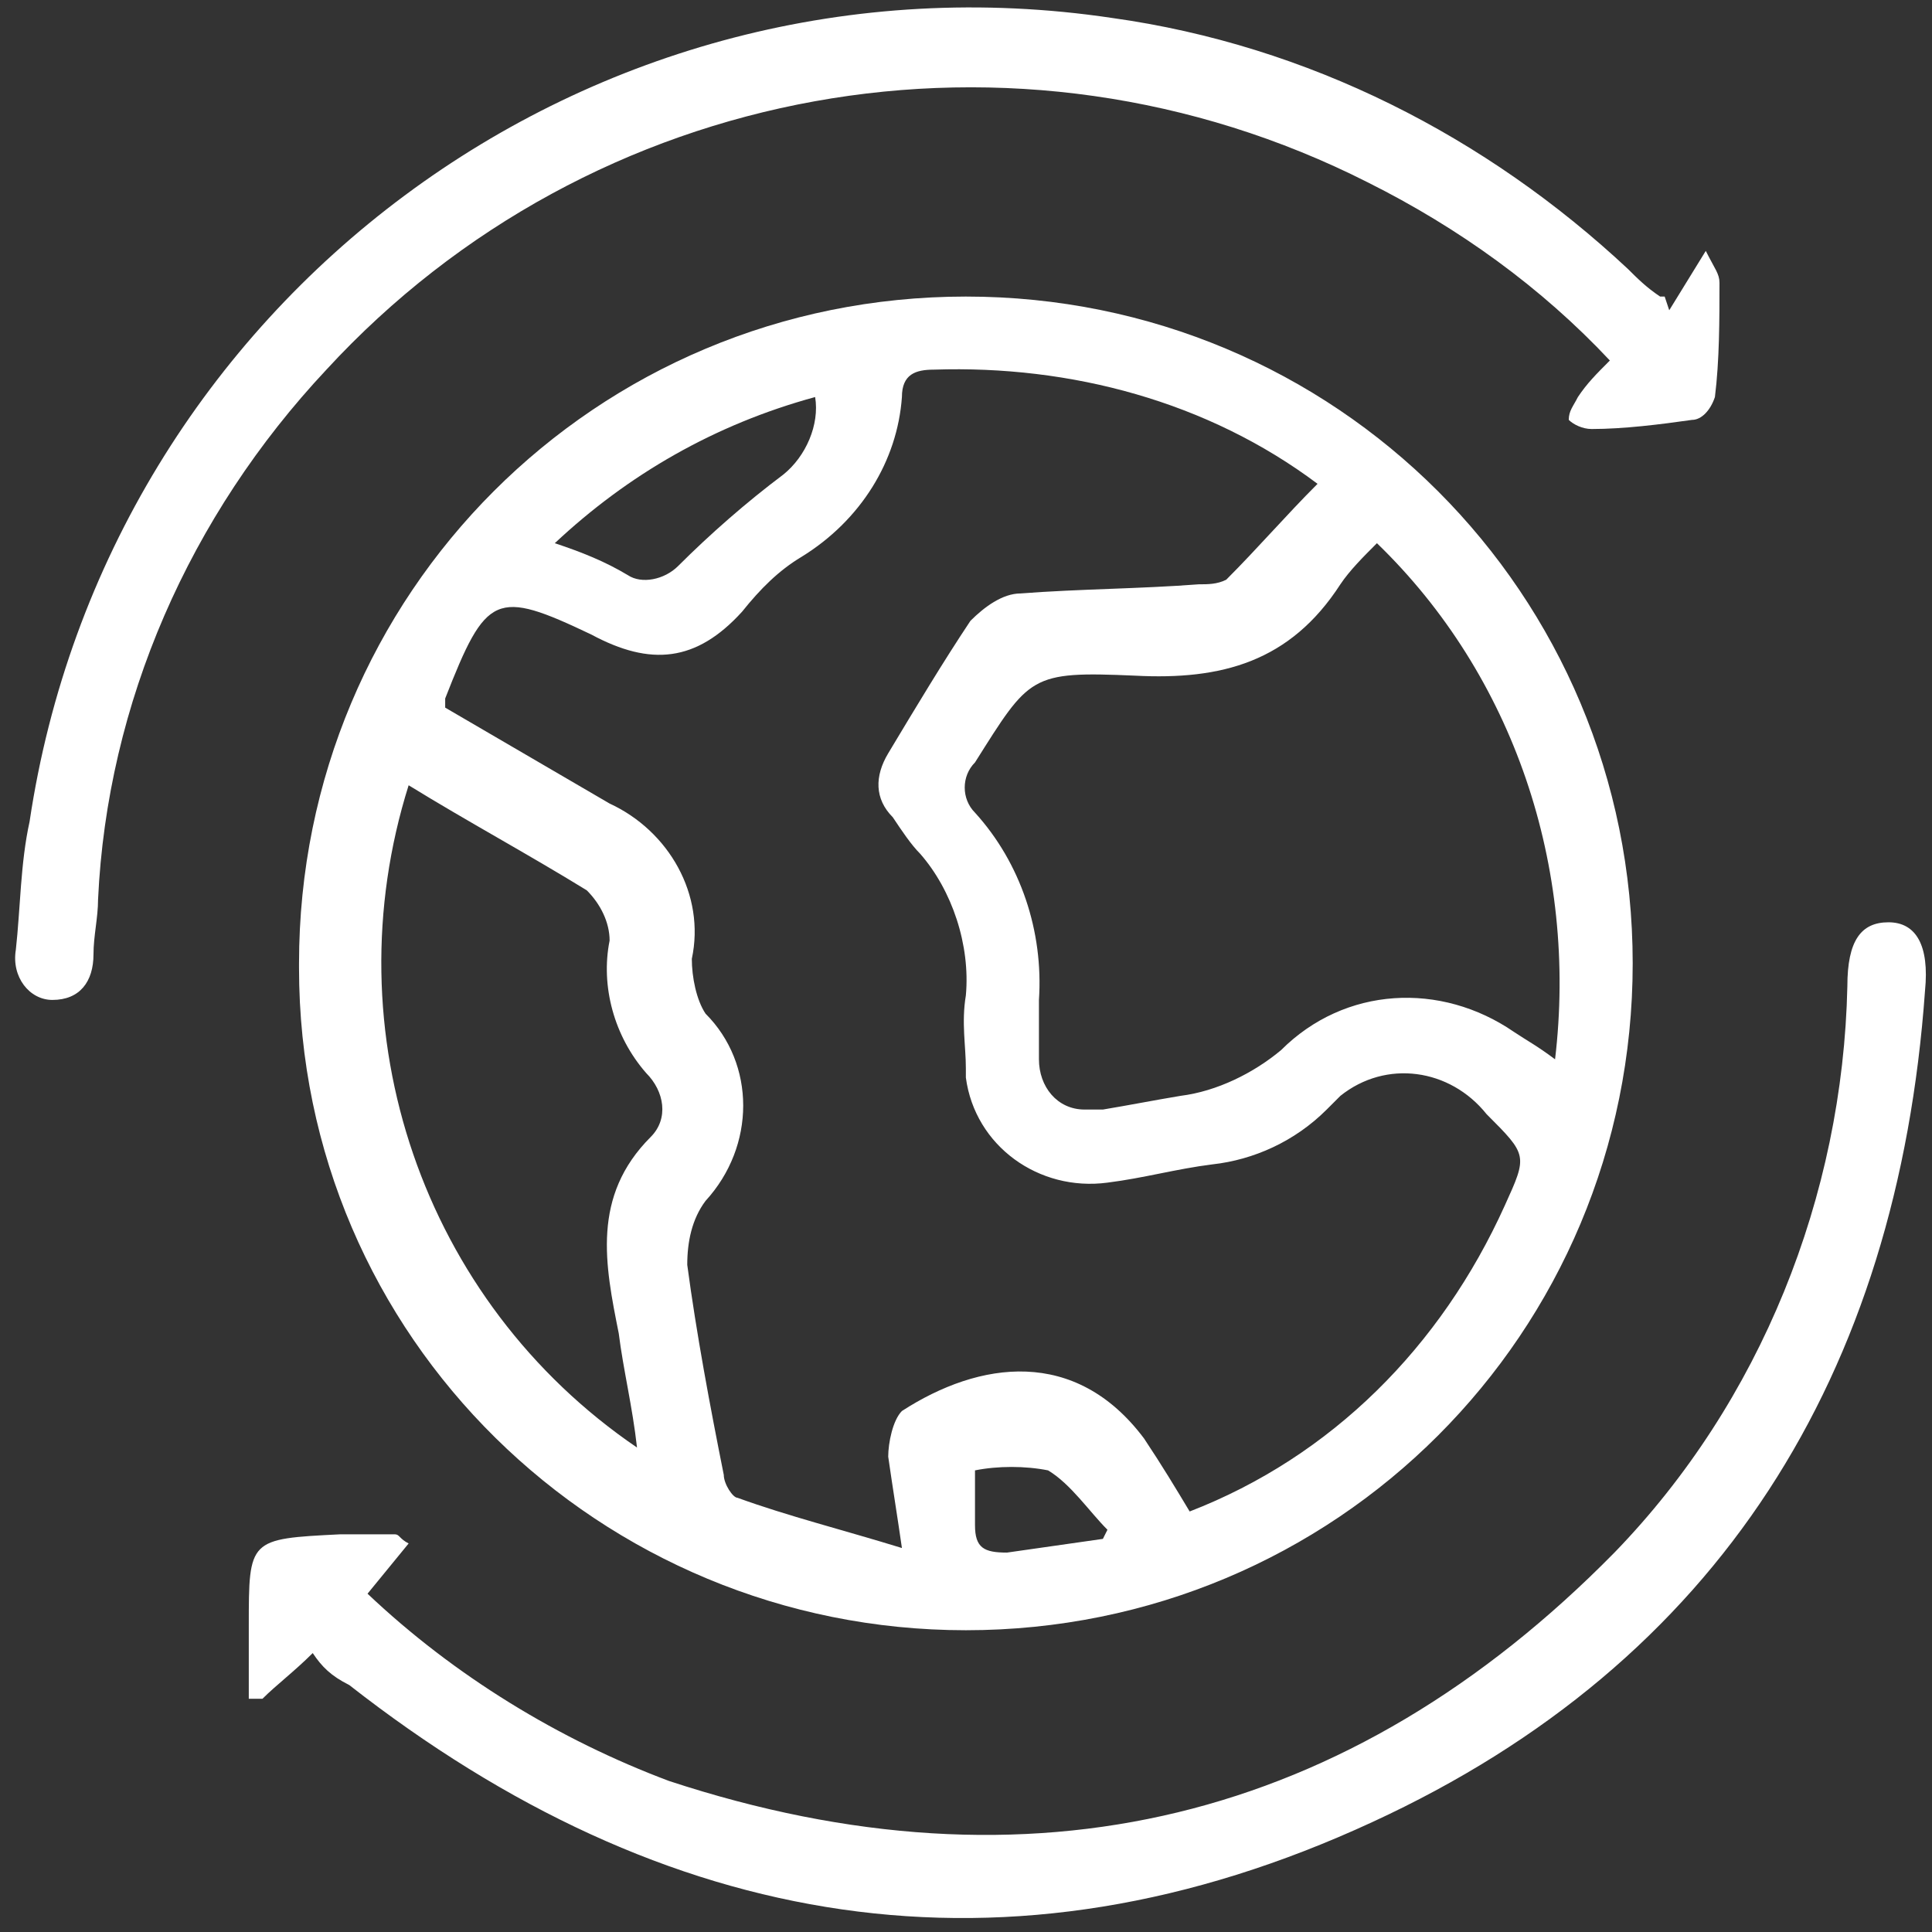
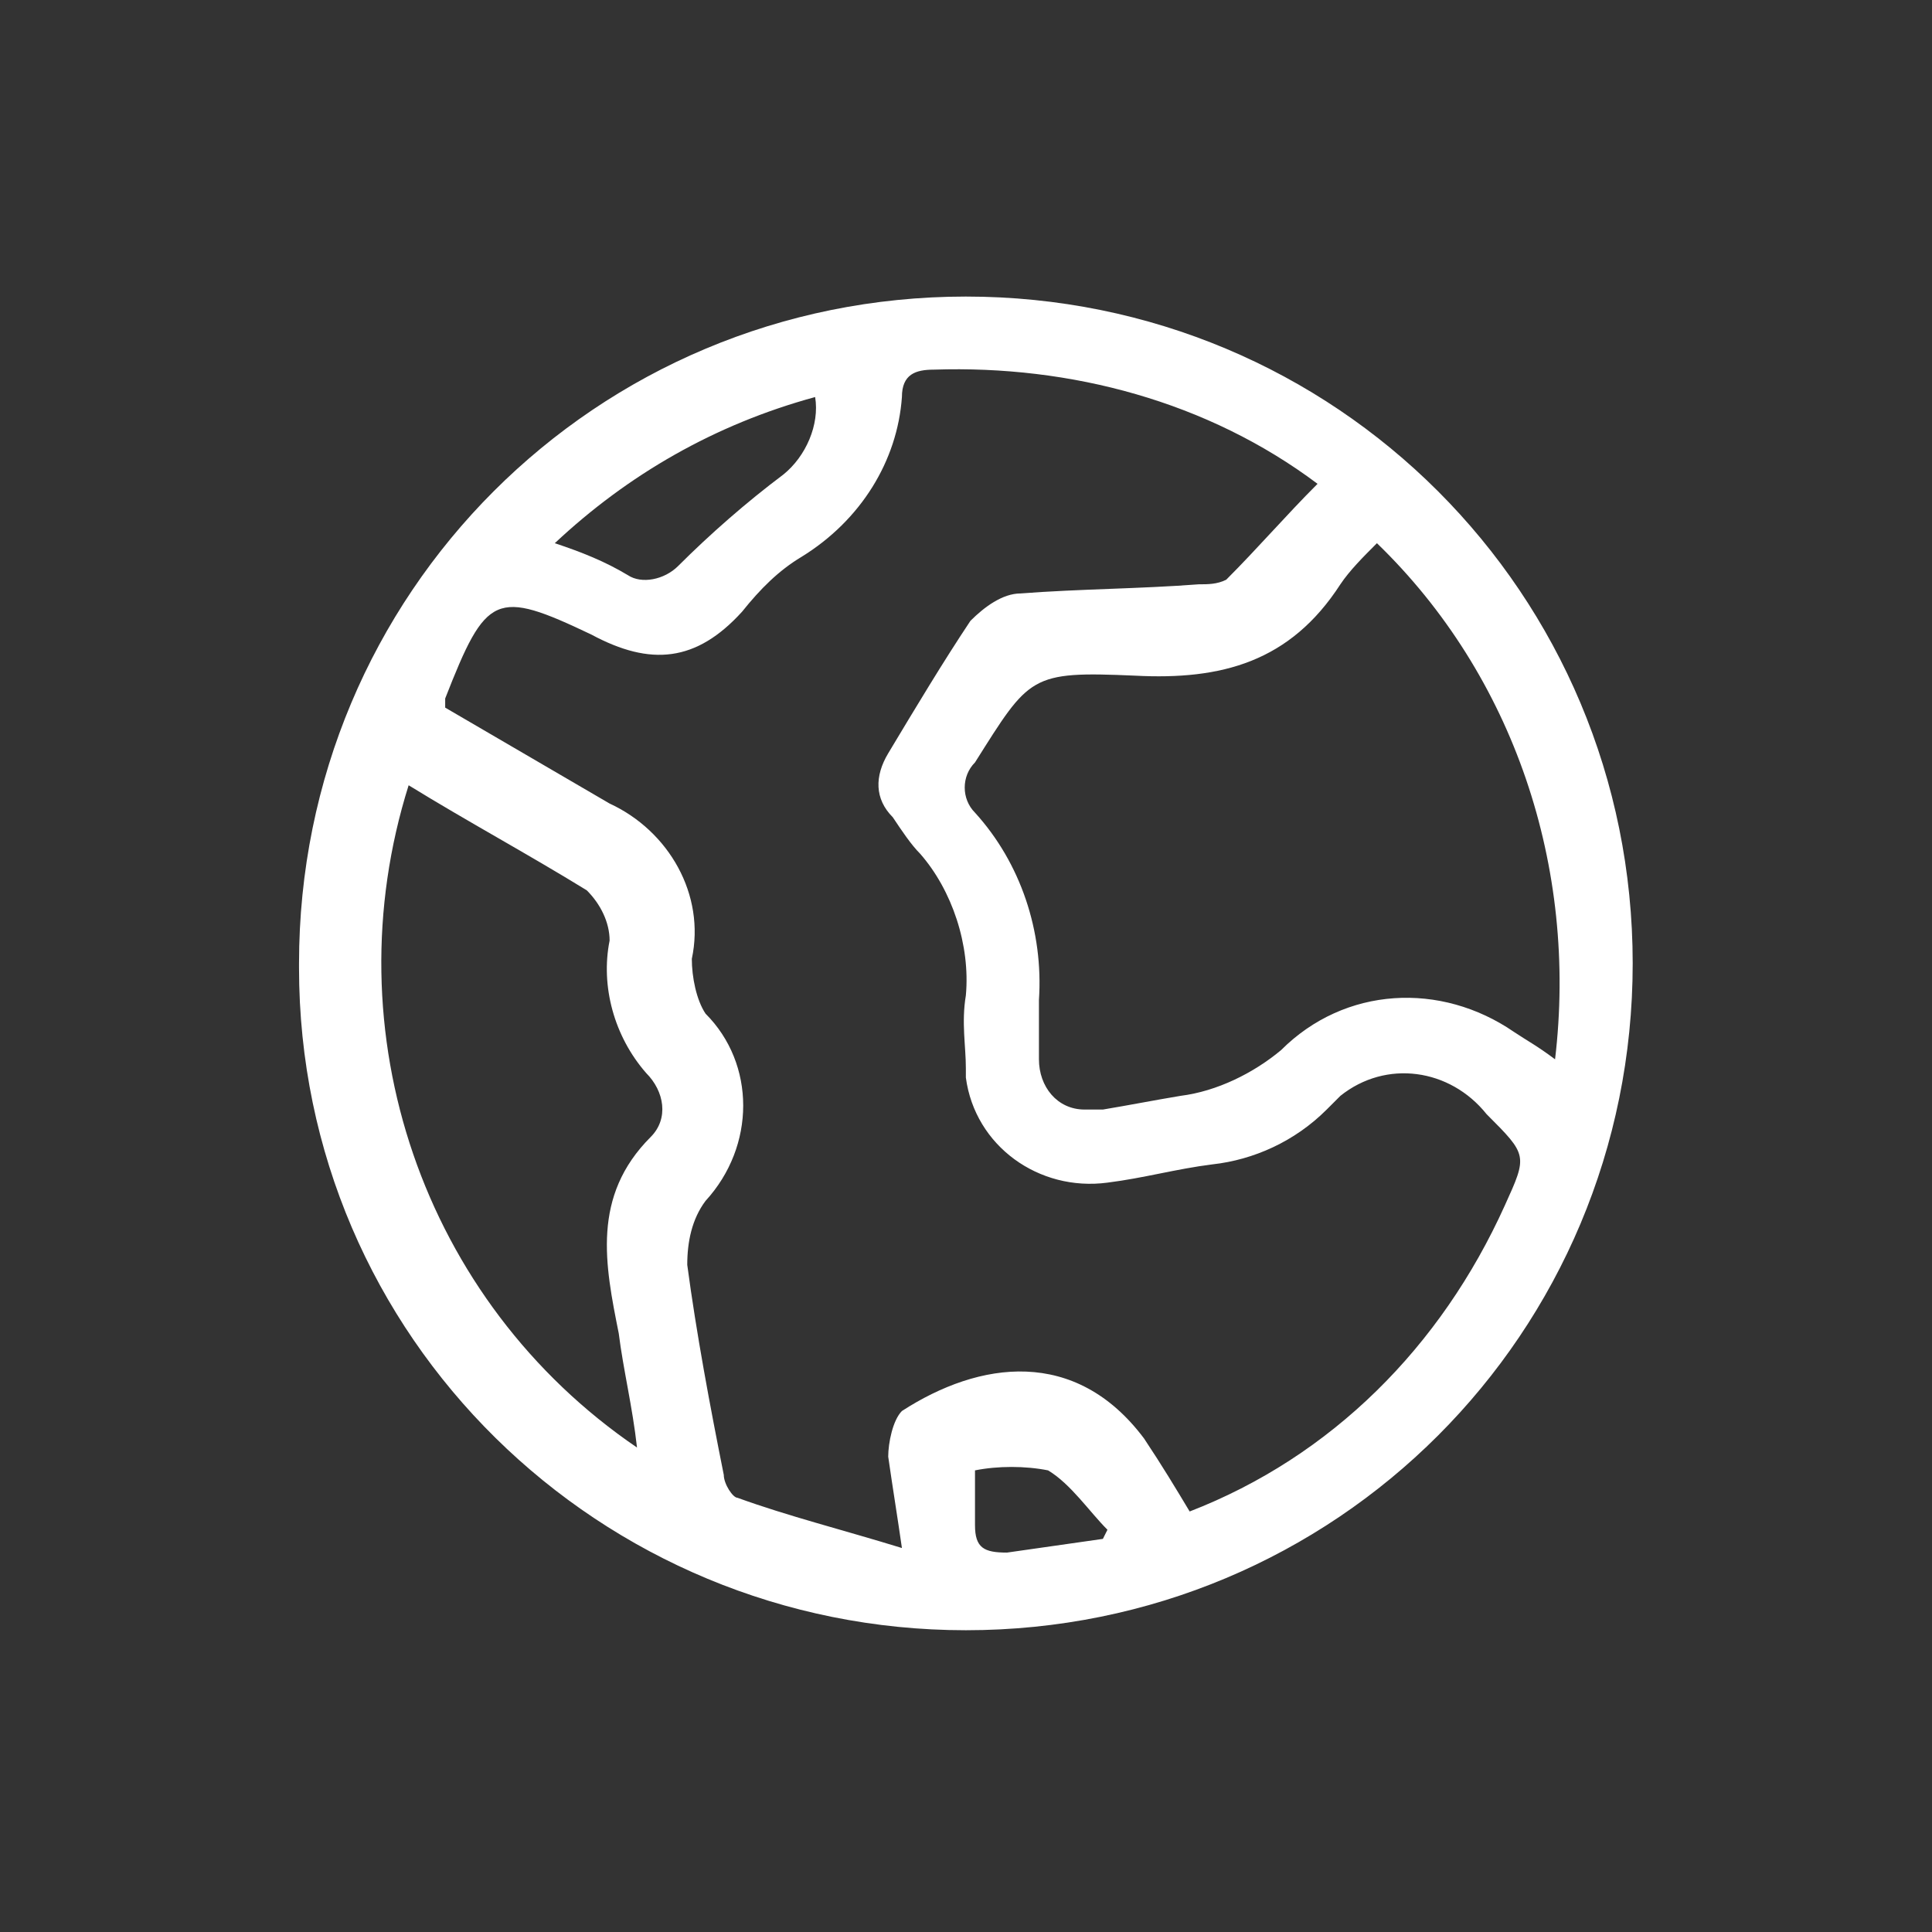
<svg xmlns="http://www.w3.org/2000/svg" version="1.1" id="Capa_1" x="0px" y="0px" viewBox="0 0 42.3 42.3" style="enable-background:new 0 0 42.3 42.3;" xml:space="preserve">
  <rect x="0" y="0" width="42.3" height="42.3" fill="#333333" stroke="none" />
  <style type="text/css">
	.st0{fill:#FFFFFF;}
</style>
  <g id="Grupo_7954" transform="translate(-652.253 -210.607)">
    <path id="Trazado_49532" class="st0" d="M658.8,231.7c0-8.1,6.5-14.6,14.6-14.6c8.1,0,14.6,6.5,14.6,14.6c0,8.1-6.5,14.6-14.6,14.6   c-8,0-14.6-6.4-14.6-14.5C658.8,231.8,658.8,231.8,658.8,231.7z M678.3,243.7c3.1-1.2,5.5-3.6,6.9-6.7c0.5-1.1,0.5-1.1-0.4-2   c-0.8-1-2.2-1.2-3.2-0.4c-0.1,0.1-0.2,0.2-0.3,0.3c-0.7,0.7-1.6,1.1-2.5,1.2c-0.8,0.1-1.5,0.3-2.3,0.4c-1.5,0.2-2.9-0.8-3.1-2.3   c0-0.1,0-0.1,0-0.2c0-0.5-0.1-1,0-1.6c0.1-1.1-0.3-2.3-1-3.1c-0.2-0.2-0.4-0.5-0.6-0.8c-0.4-0.4-0.4-0.9-0.1-1.4   c0.6-1,1.2-2,1.8-2.9c0.3-0.3,0.7-0.6,1.1-0.6c1.3-0.1,2.6-0.1,3.9-0.2c0.2,0,0.4,0,0.6-0.1c0.7-0.7,1.3-1.4,2-2.1   c-2.4-1.8-5.4-2.6-8.4-2.5c-0.4,0-0.7,0.1-0.7,0.6c-0.1,1.4-0.9,2.7-2.2,3.5c-0.5,0.3-0.9,0.7-1.3,1.2c-1,1.1-2,1.2-3.3,0.5   c-2.1-1-2.3-0.9-3.2,1.4c0,0.1,0,0.1,0,0.2c1.2,0.7,2.4,1.4,3.6,2.1c1.3,0.6,2.1,2,1.8,3.4c0,0.4,0.1,0.9,0.3,1.2   c1.1,1.1,1.1,2.9,0,4.1c-0.3,0.4-0.4,0.9-0.4,1.4c0.2,1.5,0.5,3.1,0.8,4.6c0,0.2,0.2,0.5,0.3,0.5c1.1,0.4,2.3,0.7,3.6,1.1   c-0.1-0.7-0.2-1.3-0.3-2c0-0.3,0.1-0.8,0.3-1c1.7-1.1,3.8-1.4,5.3,0.6C677.7,242.7,678,243.2,678.3,243.7L678.3,243.7z    M682.4,222.5c-0.3,0.3-0.6,0.6-0.8,0.9c-1.1,1.7-2.6,2.1-4.5,2c-2.3-0.1-2.3,0-3.5,1.9c-0.3,0.3-0.3,0.8,0,1.1c0,0,0,0,0,0   c1,1.1,1.5,2.6,1.4,4.1c0,0.4,0,0.8,0,1.3c0,0.6,0.4,1.1,1,1.1c0.1,0,0.2,0,0.4,0c0.6-0.1,1.1-0.2,1.7-0.3c0.8-0.1,1.6-0.5,2.2-1   c1.4-1.4,3.5-1.5,5.1-0.4c0.3,0.2,0.5,0.3,0.9,0.6C686.8,229.6,685.4,225.4,682.4,222.5L682.4,222.5z M661.2,227.8   c-1.7,5.4,0.3,11.3,5,14.5c-0.1-0.9-0.3-1.7-0.4-2.5c-0.3-1.5-0.6-3,0.7-4.3c0.4-0.4,0.3-1-0.1-1.4c0,0,0,0,0,0   c-0.7-0.8-1-1.9-0.8-2.9c0-0.4-0.2-0.8-0.5-1.1C663.8,229.3,662.5,228.6,661.2,227.8L661.2,227.8z M664.4,222.5   c0.6,0.2,1.1,0.4,1.6,0.7c0.3,0.2,0.8,0.1,1.1-0.2c0.7-0.7,1.5-1.4,2.3-2c0.5-0.4,0.8-1.1,0.7-1.7C667.9,219.9,666,221,664.4,222.5   L664.4,222.5z M676.4,244.3l0.1-0.2c-0.4-0.4-0.8-1-1.3-1.3c-0.5-0.1-1.1-0.1-1.6,0c0,0.4,0,0.7,0,1.1c0,0,0,0.1,0,0.1   c0,0.5,0.2,0.6,0.7,0.6C675,244.5,675.7,244.4,676.4,244.3L676.4,244.3z" />
-     <path id="Trazado_49533" class="st0" d="M688.8,217.4l0.8-1.3c0.2,0.4,0.3,0.5,0.3,0.7c0,0.8,0,1.7-0.1,2.5   c-0.1,0.3-0.3,0.5-0.5,0.5c-0.7,0.1-1.5,0.2-2.2,0.2c-0.2,0-0.4-0.1-0.5-0.2c0-0.2,0.1-0.3,0.2-0.5c0.2-0.3,0.4-0.5,0.7-0.8   c-1.5-1.6-3.3-2.9-5.3-3.9c-7.7-3.9-17-2.2-22.8,4.1c-3,3.2-4.8,7.3-5,11.6c0,0.4-0.1,0.8-0.1,1.2c0,0.6-0.3,1-0.9,1   c-0.5,0-0.9-0.5-0.8-1.1c0.1-0.9,0.1-1.9,0.3-2.8c1.7-11.4,12.3-19.3,23.7-17.6c4.3,0.6,8.2,2.6,11.3,5.5c0.2,0.2,0.4,0.4,0.7,0.6   c0,0,0,0,0.1,0L688.8,217.4z" />
-     <path id="Trazado_49534" class="st0" d="M659.1,246.8c-0.4,0.4-0.8,0.7-1.1,1c0,0-0.1,0-0.3,0c0-0.5,0-1,0-1.6c0-1.9,0-1.9,2-2   c0.4,0,0.8,0,1.2,0c0.1,0,0.1,0.1,0.3,0.2l-0.9,1.1c1.9,1.8,4.2,3.2,6.6,4.1c7.9,2.6,14.9,0.9,20.7-5c3.2-3.3,5-7.8,5.1-12.4   c0-1,0.3-1.4,0.9-1.4c0.6,0,0.9,0.5,0.8,1.5c-0.6,8.4-4.5,14.7-12.1,18.2c-8,3.7-15.5,2.4-22.4-3   C659.5,247.3,659.3,247.1,659.1,246.8z" />
  </g>
</svg>